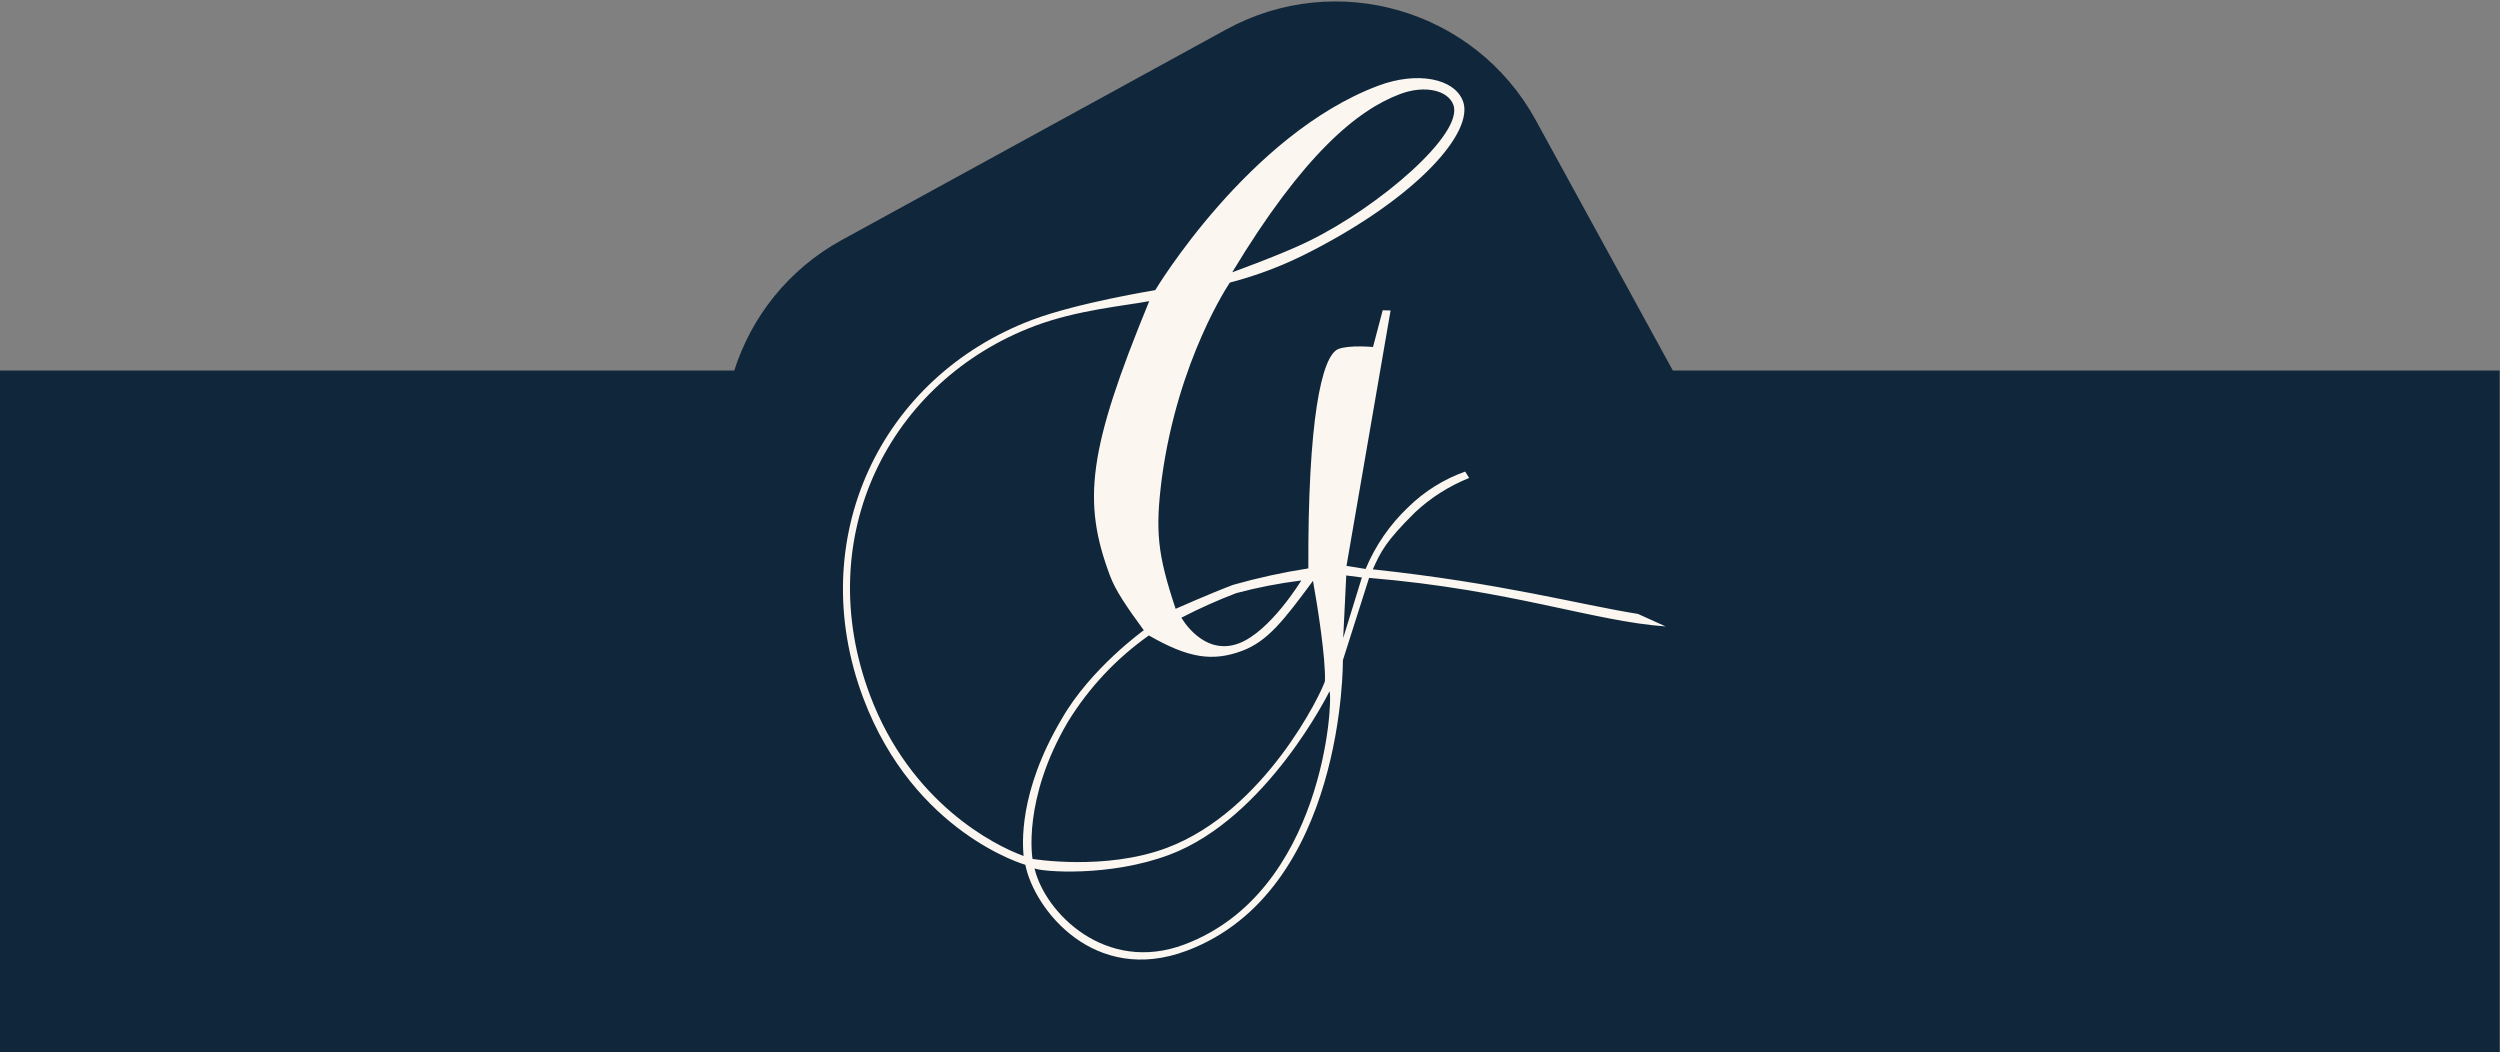
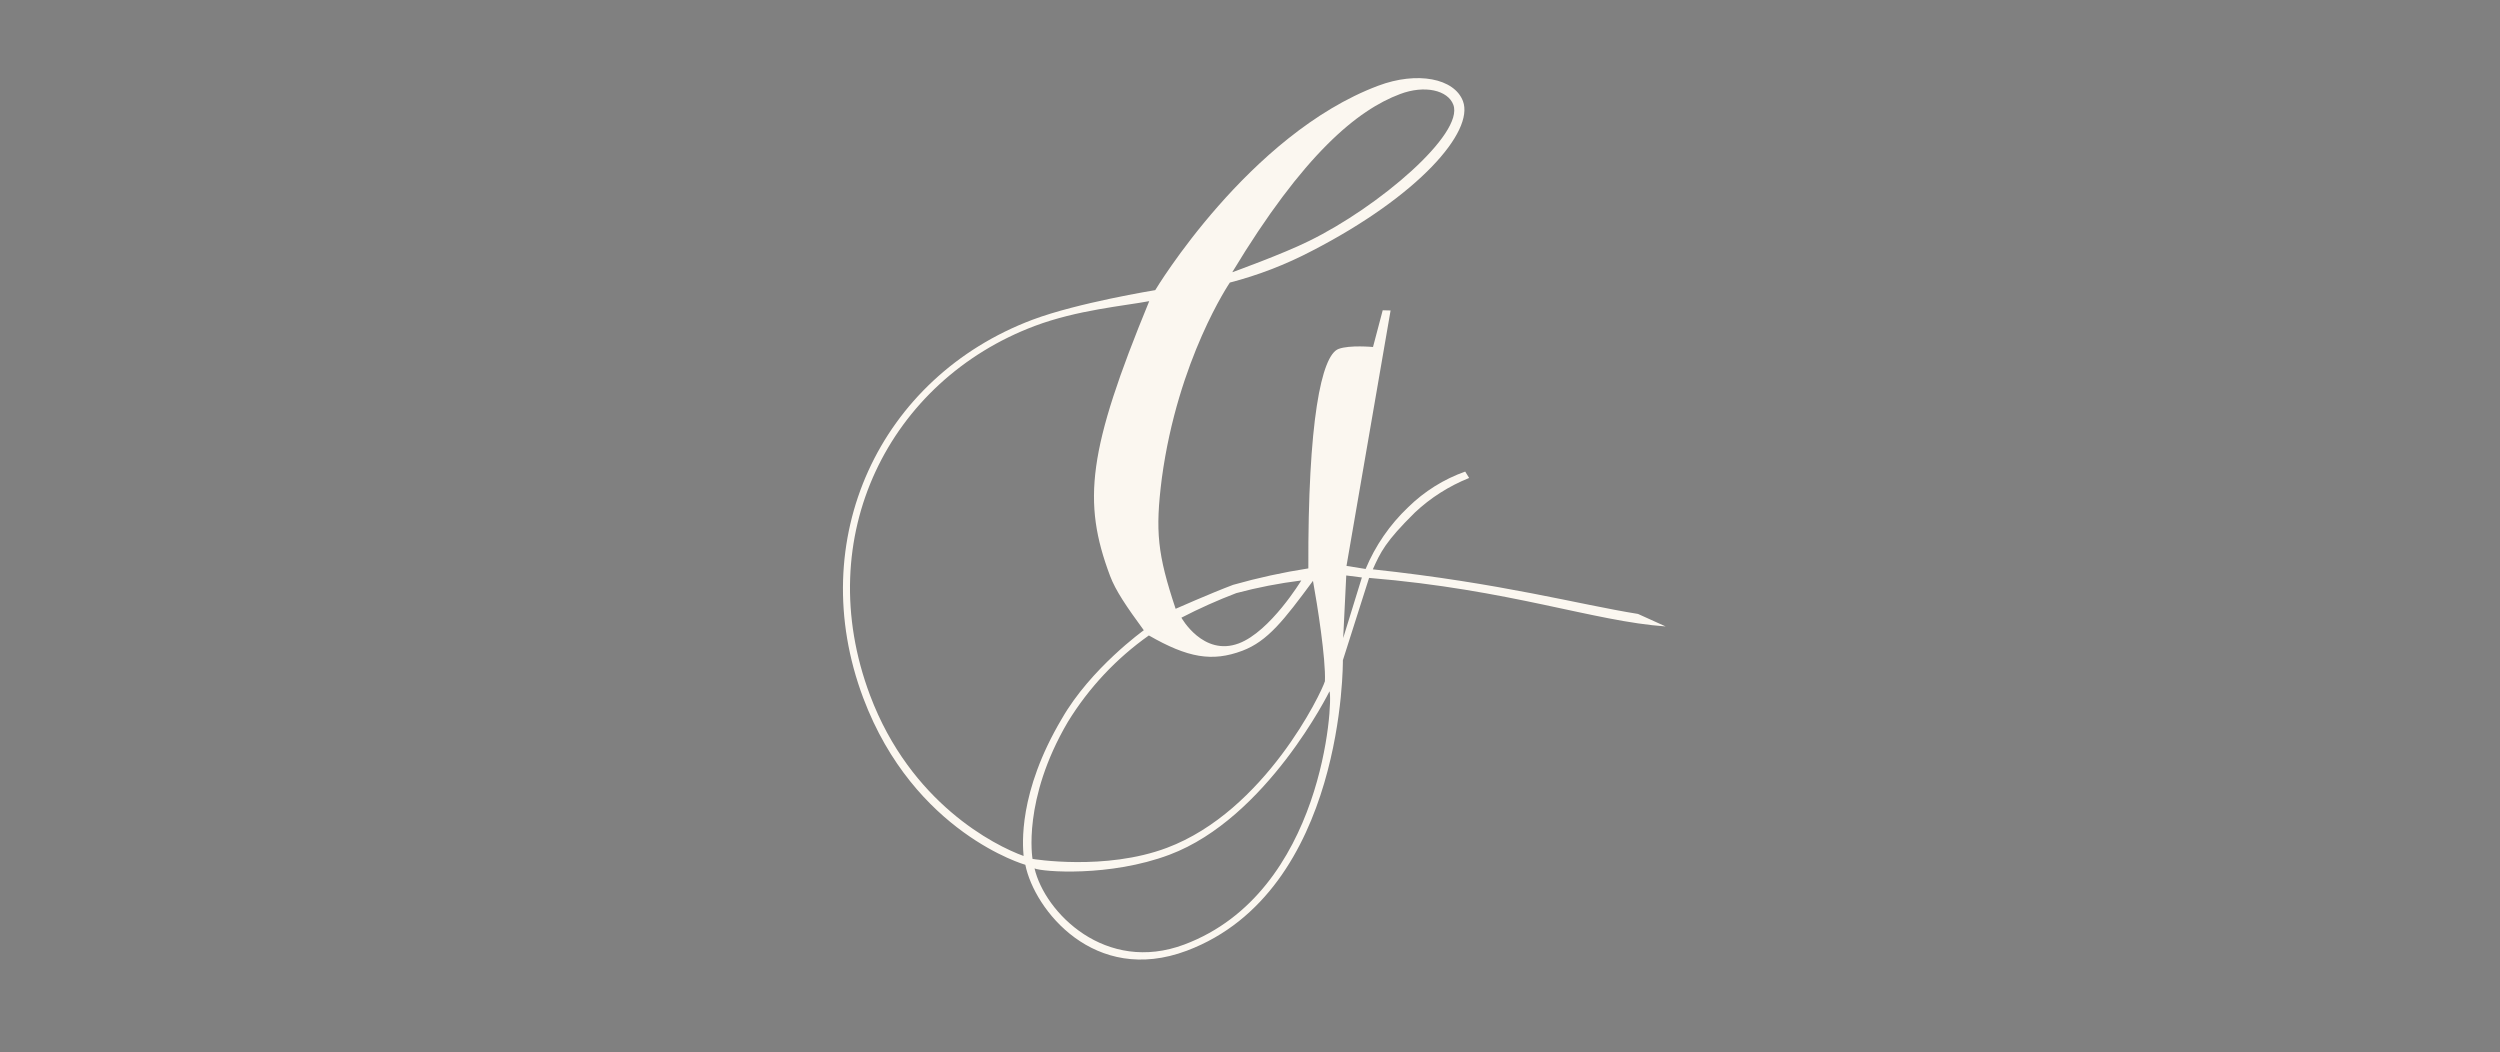
<svg xmlns="http://www.w3.org/2000/svg" version="1.1" id="Livello_1" x="0px" y="0px" viewBox="0 0 399.72 168.21" style="enable-background:new 0 0 399.72 168.21;" xml:space="preserve">
  <rect x="0" y="0" width="399.72" height="168.21" fill="#808080" stroke="none" />
  <style type="text/css">
	.st0{fill:#10263A;}
	.st1{fill:#FBF7F0;}
</style>
  <g>
-     <path class="st0" d="M267.46,59.23l-21.93-40.05c0,0,0,0,0,0C235.85,1.52,213.7-4.95,196.04,4.72l-61.44,33.65   c-8.54,4.68-14.45,12.27-17.2,20.87H-0.34v109h400v-109H267.46z" />
    <path id="Tracciato_2046" class="st1" d="M215.25,92.01l-0.49,10.01l2.99-9.69L215.25,92.01z M223.85,15.04   c-6.8,2.55-15.42,9.58-26.83,28.49c0,0,8.15-2.94,12.26-4.99c11.2-5.47,24.83-17.15,23.09-21.79   C231.5,14.43,227.8,13.55,223.85,15.04 M197.67,94.83c-3,1.14-5.93,2.46-8.78,3.93c0,0,3.48,6.25,9.18,4.11   c5.05-1.9,9.99-10.06,9.99-10.06C204.54,93.25,201.08,93.92,197.67,94.83 M186.99,136.66c-9.54,3.59-20.37,2.74-21.58,2.19   c1.65,7.07,11.36,16.9,23.97,12.16c22.25-8.37,23.78-38.94,23.19-40.48C212.58,110.53,202.56,130.81,186.99,136.66 M198.63,104.05   c-4.82,1.81-8.71,1.13-14.94-2.45c-5.21,3.68-9.61,8.38-12.95,13.82c-7.33,12.46-5.65,21.91-5.65,21.91s11.61,1.94,21.48-1.77   c15.68-5.89,24.72-24.8,25.27-26.64c0.15-3.59-1.2-12.16-1.91-16.05C205.29,99.15,202.69,102.52,198.63,104.05 M165.46,52.11   c-23.24,8.74-35.9,33.66-26.35,59.06c6.48,17.23,19.92,24.02,24.55,25.69c-0.14-1.71-0.92-10.11,6.13-21.97   c4.61-8.04,13.09-14.12,13.09-14.12c-2.82-3.85-4.52-6.37-5.39-8.68c-4.48-11.93-3.55-20.09,6.26-43.94   C179.66,48.92,172.26,49.56,165.46,52.11 M266.32,100.16c-11.51-0.81-24.8-5.89-47.42-7.76l-4.19,13.17c0,0,0.36,36.92-24.96,46.44   c-14.8,5.56-24.38-6.59-25.81-13.74c0,0-17.78-5.04-25.92-26.68c-9.51-25.29,2.62-51.27,27.07-60.47   c7.24-2.72,19.62-4.73,19.62-4.73s14.92-24.89,35.64-32.68c6.25-2.35,12.19-1.18,13.56,2.46c1.83,4.86-7.07,15.14-24.16,23.95   c-4.16,2.18-8.56,3.88-13.11,5.06c0,0-8.3,12.2-10.88,31.31c-1.07,8.47-0.7,12.11,2.21,20.85c0,0,5.58-2.47,9.19-3.83   c3.95-1.12,7.97-2,12.03-2.63c-0.09-23.54,2.09-34.06,4.83-35.09c1.75-0.66,5.51-0.31,5.51-0.31l1.55-5.87l1.26,0.03l-7.05,40.84   l3.06,0.49c1.55-3.73,3.87-7.09,6.8-9.87c2.59-2.54,5.7-4.49,9.12-5.7l0.63,1.02c-3.21,1.29-6.16,3.16-8.68,5.53   c-4.74,4.68-5.49,6.35-6.72,9.08c20.59,2.21,32.95,5.62,42.4,7.13" />
  </g>
</svg>